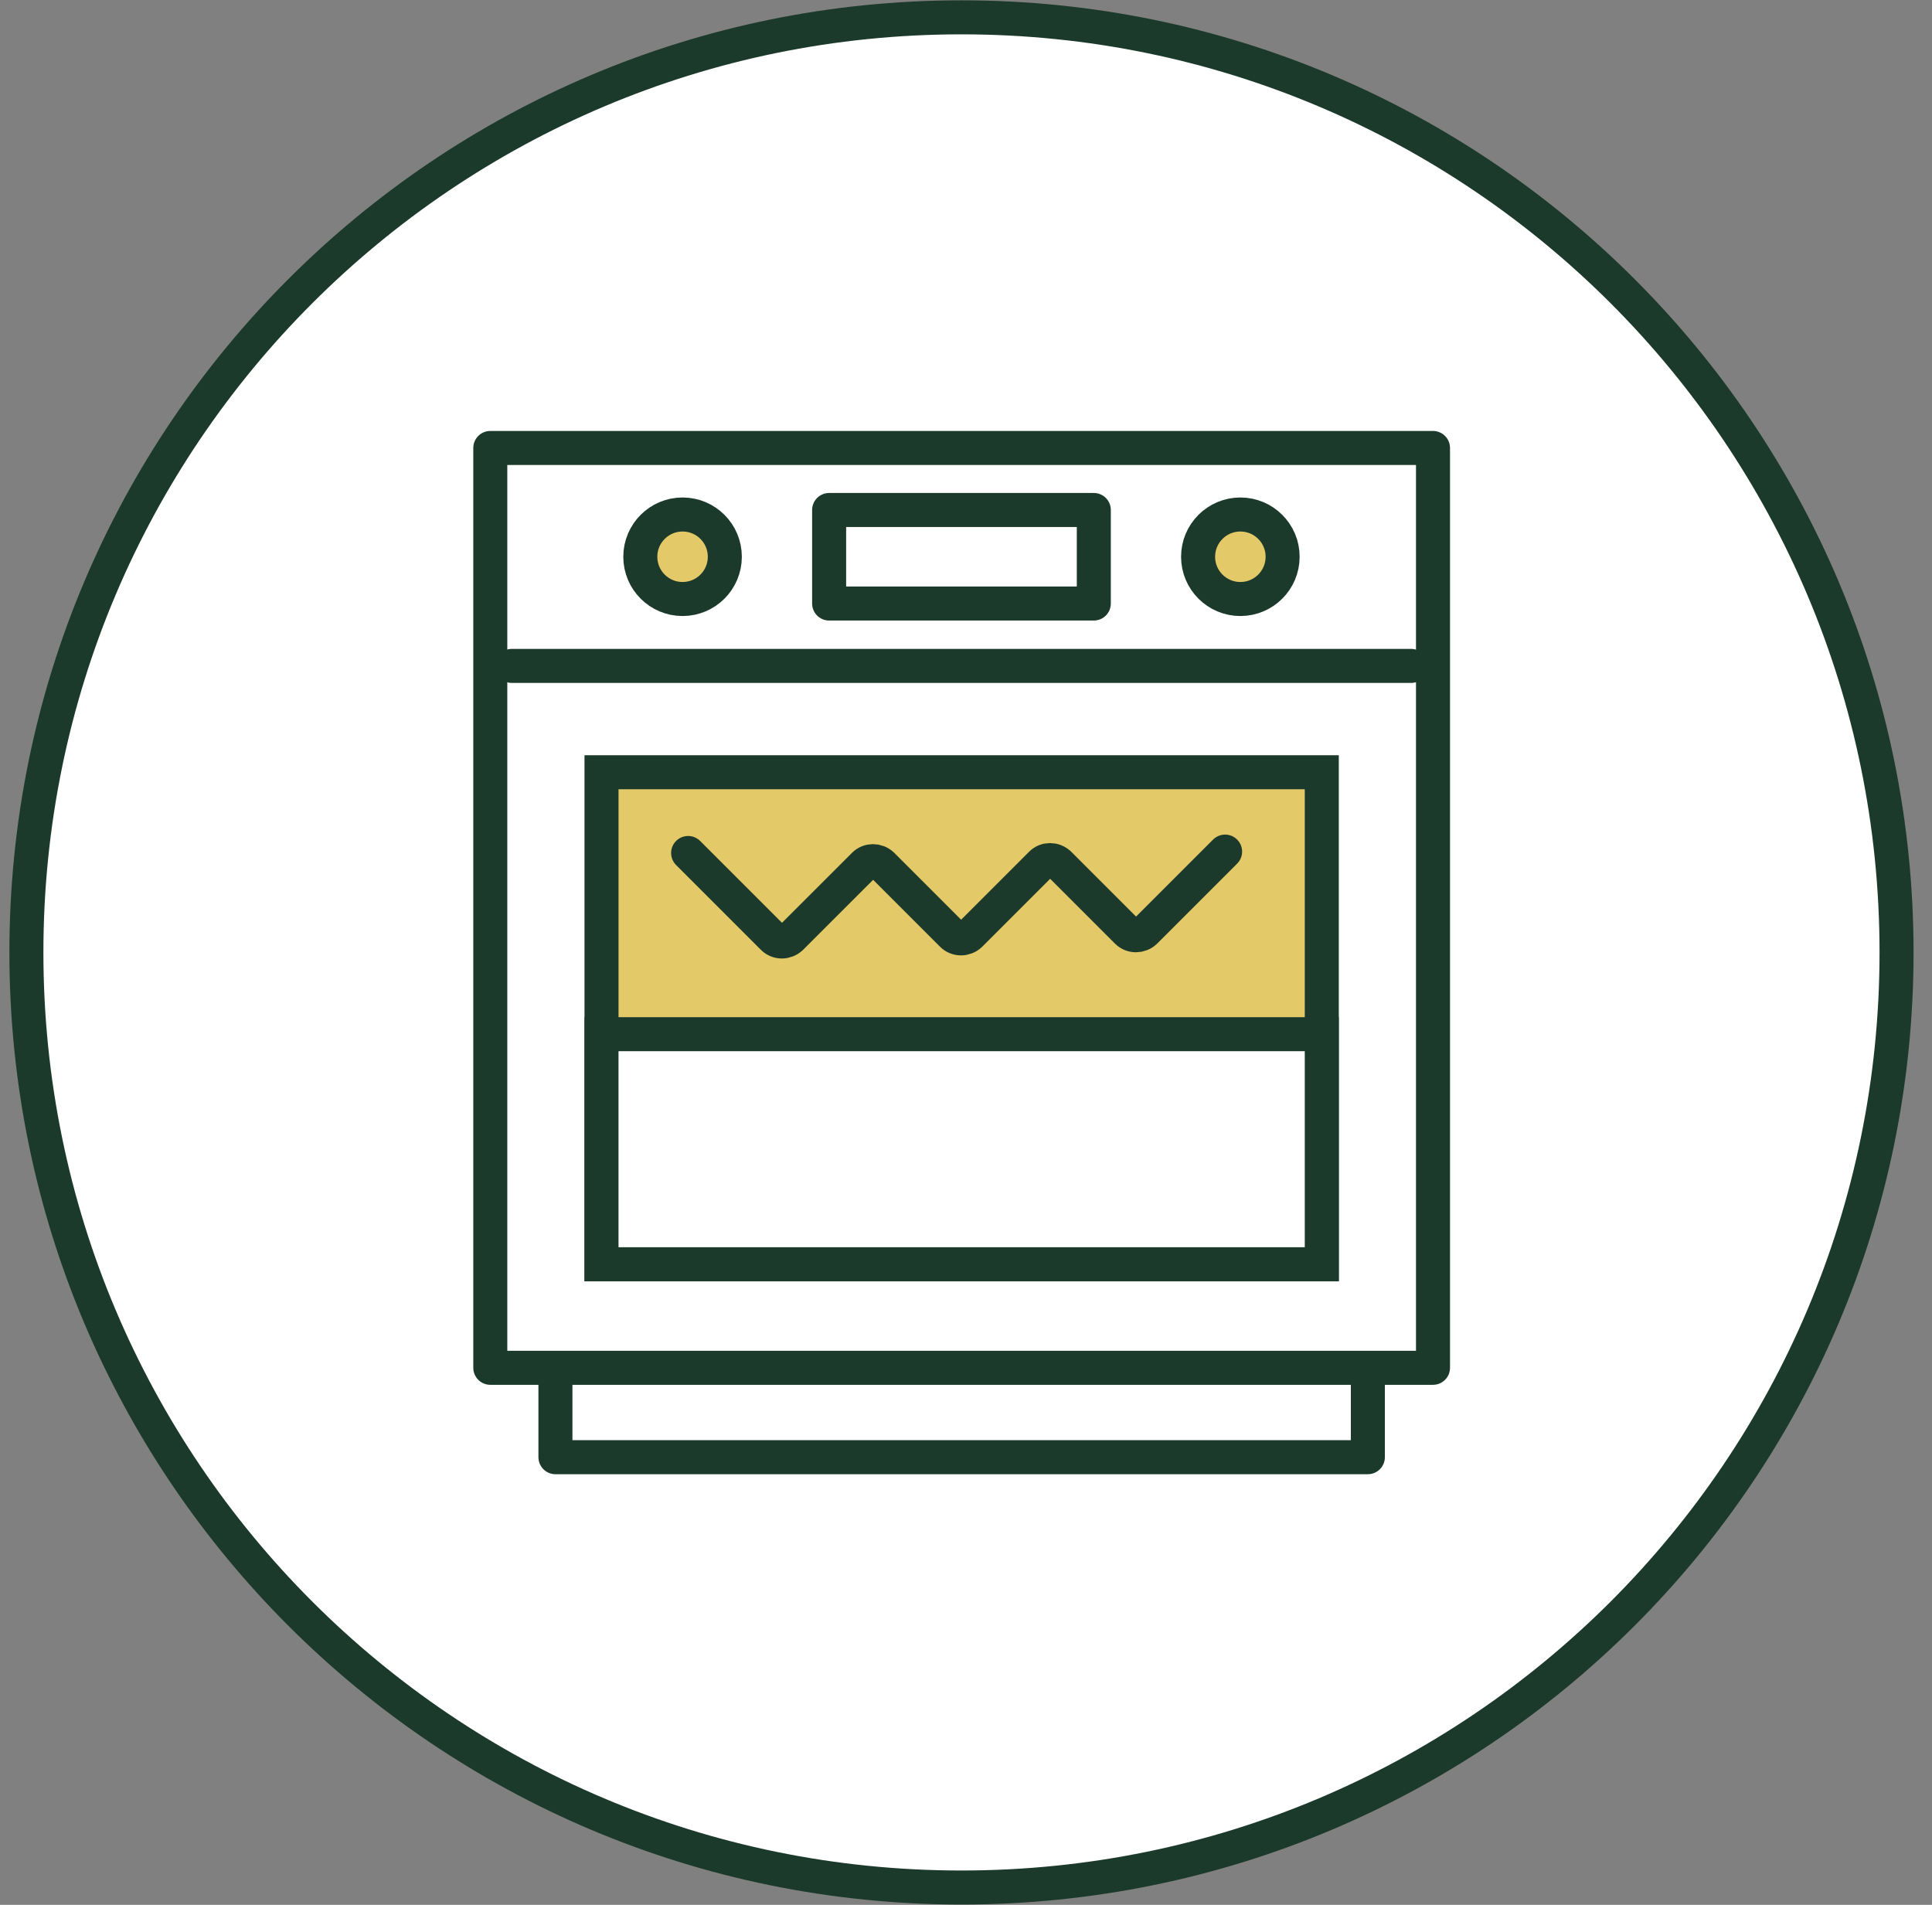
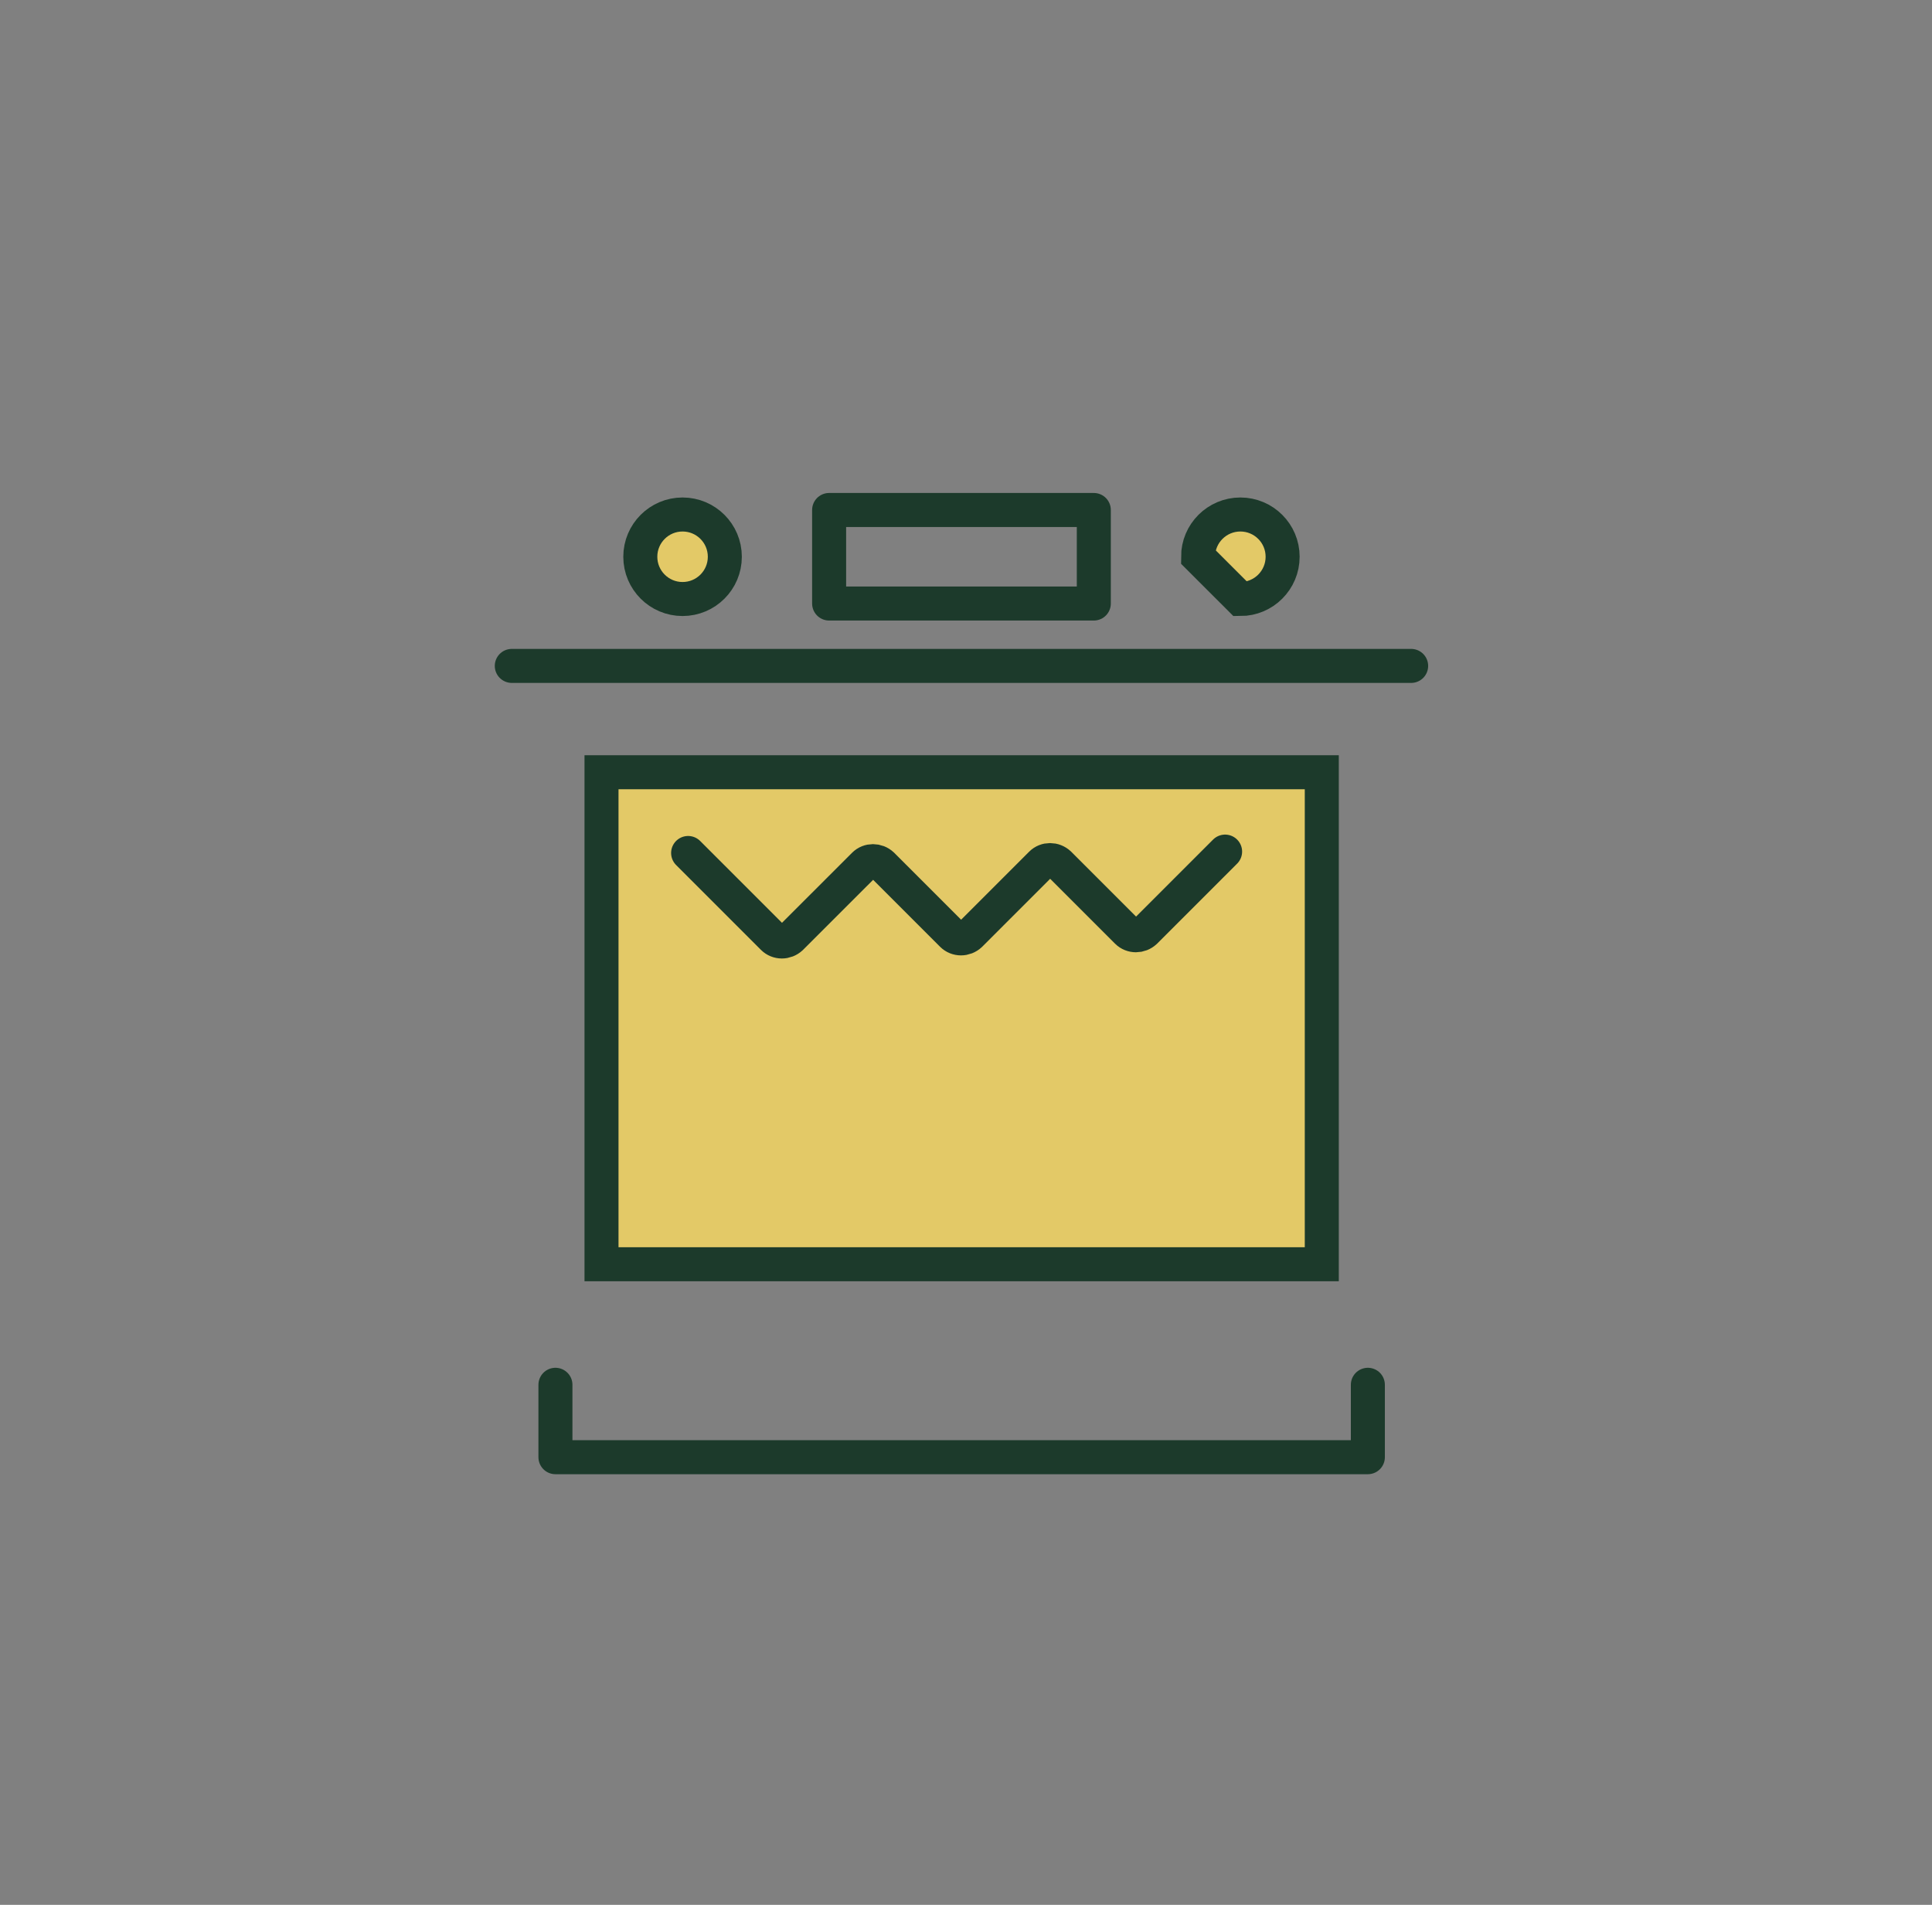
<svg xmlns="http://www.w3.org/2000/svg" width="71" height="70" viewBox="0 0 71 70" fill="none">
  <rect x="0" y="0" width="71" height="70" fill="#808080" stroke="none" />
  <g id="Layer_1" clip-path="url(#clip0_1730_5567)">
-     <path id="Vector" d="M35.333 69.363C54.312 69.363 69.697 53.978 69.697 35C69.697 16.022 54.312 0.637 35.333 0.637C16.355 0.637 0.97 16.022 0.97 35C0.97 53.978 16.355 69.363 35.333 69.363Z" fill="white" stroke="#1C3A2B" stroke-width="1.25" />
-     <path id="Vector_2" d="M52.662 16.462H18.018V50.265H52.662V16.462Z" stroke="#1C3A2B" stroke-width="1.25" stroke-linecap="round" stroke-linejoin="round" />
    <path id="Vector_3" d="M50.268 50.889V53.55H20.412V50.889" stroke="#1C3A2B" stroke-width="1.25" stroke-linecap="round" stroke-linejoin="round" />
    <path id="Vector_4" d="M18.808 24.471H51.859" stroke="#1C3A2B" stroke-width="1.25" stroke-linecap="round" stroke-linejoin="round" />
    <path id="Vector_5" d="M48.575 28.379H22.105V46.459H48.575V28.379Z" fill="#E3C967" stroke="#1C3A2B" stroke-width="1.25" stroke-miterlimit="10" />
    <path id="Vector_6" d="M25.084 22.013C25.942 22.013 26.637 21.318 26.637 20.46C26.637 19.602 25.942 18.907 25.084 18.907C24.226 18.907 23.531 19.602 23.531 20.46C23.531 21.318 24.226 22.013 25.084 22.013Z" fill="#E3C967" stroke="#1C3A2B" stroke-width="1.25" stroke-miterlimit="10" />
-     <path id="Vector_7" d="M45.583 22.013C46.44 22.013 47.136 21.318 47.136 20.46C47.136 19.602 46.44 18.907 45.583 18.907C44.725 18.907 44.029 19.602 44.029 20.46C44.029 21.318 44.725 22.013 45.583 22.013Z" fill="#E3C967" stroke="#1C3A2B" stroke-width="1.25" stroke-miterlimit="10" />
+     <path id="Vector_7" d="M45.583 22.013C46.44 22.013 47.136 21.318 47.136 20.46C47.136 19.602 46.44 18.907 45.583 18.907C44.725 18.907 44.029 19.602 44.029 20.46Z" fill="#E3C967" stroke="#1C3A2B" stroke-width="1.25" stroke-miterlimit="10" />
    <path id="Vector_8" d="M40.197 18.741H30.47V22.179H40.197V18.741Z" stroke="#1C3A2B" stroke-width="1.25" stroke-linecap="round" stroke-linejoin="round" />
-     <path id="Vector_9" d="M48.575 38.005H22.105V46.459H48.575V38.005Z" fill="white" stroke="#1C3A2B" stroke-width="1.25" />
    <path id="Vector_10" d="M25.288 31.346L28.407 34.465C28.585 34.643 28.878 34.643 29.069 34.465L31.756 31.779C31.934 31.601 32.227 31.601 32.418 31.779L34.99 34.351C35.168 34.529 35.461 34.529 35.652 34.351L38.262 31.741C38.44 31.562 38.733 31.562 38.924 31.741L41.419 34.236C41.597 34.414 41.89 34.414 42.081 34.236L45.022 31.295" stroke="#1C3A2B" stroke-width="1.25" stroke-linecap="round" stroke-linejoin="round" />
  </g>
  <defs>
    <clipPath id="clip0_1730_5567">
      <rect width="70" height="70" fill="white" transform="translate(0.333)" />
    </clipPath>
  </defs>
</svg>